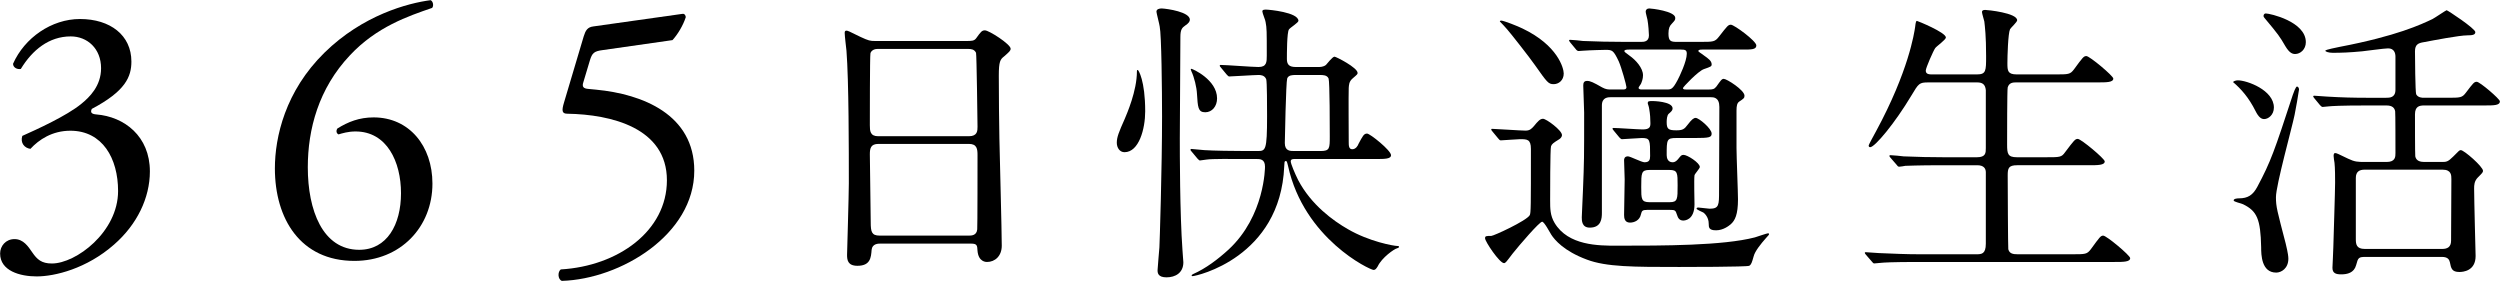
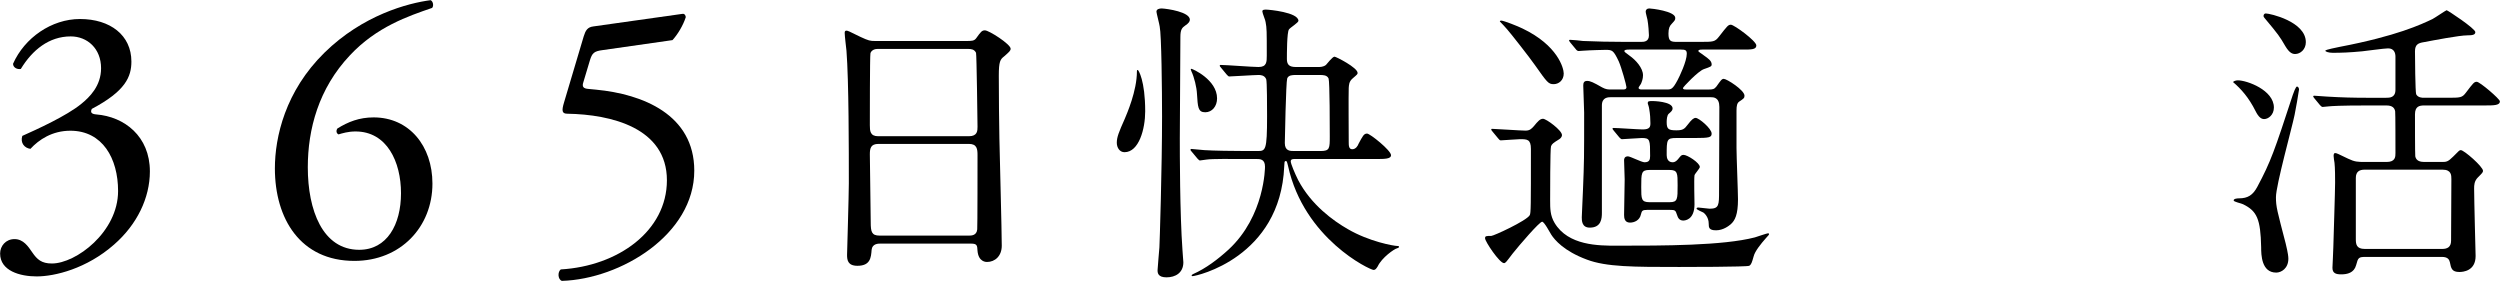
<svg xmlns="http://www.w3.org/2000/svg" version="1.1" id="レイヤー_1" x="0px" y="0px" viewBox="0 0 338 38" style="enable-background:new 0 0 338 38;" xml:space="preserve">
  <g>
    <g>
      <path d="M0.015,34.275c0-1,0.75-1.949,1.95-1.949s1.85,1,2.4,1.799c0.65,0.951,1.25,1.5,2.65,1.5c3.25,0,8.95-4.25,8.95-9.801    c0-4.399-2.1-8.15-6.45-8.15c-2.45,0-4.25,1.2-5.4,2.45c-0.8-0.1-1.4-0.8-1.1-1.75c1.9-0.85,6-2.7,8-4.35    c1.1-0.9,2.65-2.4,2.65-4.801c0-2.65-1.85-4.3-4.101-4.3c-2.95,0-5.2,1.85-6.75,4.399c-0.5,0.101-1.05-0.199-1.05-0.699    c1.55-3.501,5.2-6.051,9.05-6.051c4.101,0,6.951,2.2,6.951,5.75c0,2.051-0.8,4.001-5.351,6.4c-0.25,0.5,0,0.7,0.6,0.75    c3.8,0.301,7.25,2.95,7.25,7.701c0,3.6-1.75,7.2-4.85,9.901c-3.7,3.25-8,4.299-10.451,4.299    C2.716,37.375,0.015,36.625,0.015,34.275z" />
      <path d="M43.866,7.123c5.2-5.1,11.301-6.7,14.351-7.1c0.35,0.149,0.45,0.8,0.2,1.05c-3.2,1.1-7.5,2.55-11.101,6.4    c-4.25,4.5-5.701,10.001-5.701,15.15c0,5.801,2,11.151,6.951,11.151c3.75,0,5.65-3.4,5.65-7.65s-1.9-8.35-6.15-8.35    c-1,0-1.8,0.25-2.3,0.399c-0.3-0.149-0.35-0.5-0.15-0.8c1.45-0.9,2.95-1.5,4.9-1.5c4.8,0,7.95,3.851,7.95,8.95    c0,5.852-4.3,10.451-10.55,10.451c-7.301,0-10.751-5.699-10.751-12.5C37.165,18.525,38.566,12.324,43.866,7.123z" />
      <path d="M78.915,4.924c0.25-0.801,0.5-1.251,1.3-1.351l12.051-1.7c0.3-0.05,0.45,0.25,0.45,0.45c-0.35,1.1-1.1,2.351-1.8,3.101    l-9.451,1.35c-1.15,0.15-1.4,0.4-1.7,1.351l-0.9,3c-0.2,0.6,0,0.85,0.7,0.899l1.05,0.101c6.25,0.6,13.251,3.35,13.251,10.95    c0,8.65-9.951,14.652-17.901,14.902c-0.55-0.201-0.6-1.201-0.15-1.551c7.75-0.449,14.351-5.201,14.351-12.051    c0-7.1-7.551-8.901-13.451-9c-0.75,0-0.8-0.4-0.45-1.55L78.915,4.924z" />
      <path d="M119.003,32.935c-0.24,0-1.08,0-1.16,0.84c-0.08,1.041-0.16,2.16-1.92,2.16c-1.32,0-1.4-0.801-1.4-1.48    c0-0.16,0.24-8.158,0.24-9.678c0-4.359,0-13.877-0.32-17.917c-0.04-0.359-0.24-2.039-0.24-2.399c0-0.199,0.04-0.319,0.24-0.319    c0.16,0,0.36,0.08,1.879,0.84c1.12,0.52,1.32,0.56,2,0.56h12.238c0.84,0,1.16,0,1.44-0.399c0.6-0.841,0.76-1.04,1.16-1.04    c0.56,0,3.479,1.88,3.479,2.479c0,0.279-0.2,0.439-0.88,1.04c-0.52,0.399-0.72,0.68-0.72,2.6c0,4.279,0.04,4.999,0.08,8.519    c0.04,2.279,0.32,12.398,0.32,14.478c0,1.398-0.919,2.199-2,2.199c-0.12,0-1.16,0-1.28-1.52c-0.04-0.68-0.04-0.961-0.84-0.961    h-12.316V32.935z M131.001,18.418c1.16,0,1.16-0.76,1.16-1.28c0-0.479-0.12-9.798-0.2-9.998c-0.24-0.52-0.76-0.52-1-0.52h-12.358    c-0.56,0-0.88,0.359-0.92,0.6c-0.08,0.32-0.08,8.999-0.08,9.719c0,0.76,0.04,1.479,1.12,1.479H131.001z M130.961,31.855    c0.36,0,1.08,0,1.16-0.84c0.04-0.24,0.04-9.118,0.04-10.038c0-0.84-0.08-1.52-1.16-1.52h-12.238c-1.04,0-1.16,0.6-1.16,1.399    c0,1.32,0.12,7.759,0.12,9.199c0,1.279,0.12,1.799,1.2,1.799L130.961,31.855L130.961,31.855z" />
      <path d="M152.031,20.577c-0.64,0-1.04-0.6-1.04-1.279c0-0.76,0.28-1.439,1.08-3.239c0.28-0.68,1.64-3.76,1.64-6.399    c0-0.12,0-0.2,0.12-0.2c0.08,0,1,1.4,1,5.6C154.831,17.418,153.991,20.577,152.031,20.577z M159.51,18.739    c0,1.799,0,10.119,0.36,15.078c0,0.279,0.12,1.398,0.12,1.639c0,1.439-1.08,2.041-2.28,2.041c-1.16,0-1.24-0.602-1.2-1.08    c0.04-0.84,0.2-2.279,0.24-2.961c0.04-0.68,0.36-10.877,0.36-17.676c0-3.56-0.08-11.118-0.32-12.198    c-0.04-0.319-0.44-1.84-0.44-1.999c0-0.36,0.4-0.44,0.72-0.44c0.8,0.04,3.799,0.48,3.799,1.52c0,0.24-0.16,0.48-0.64,0.8    c-0.4,0.28-0.64,0.521-0.64,1.521C159.59,6.9,159.51,16.819,159.51,18.739z M178.147,9.06c0.36,0,0.76,0,1.12-0.28    c0.16-0.16,0.88-1.119,1.16-1.119c0.2,0,3.12,1.479,3.12,2.199c0,0.16-0.04,0.2-0.6,0.68c-0.6,0.48-0.56,0.96-0.6,1.36    c-0.04,1.039,0,6.118,0,7.278c0,0.479,0,1,0.479,1c0.48,0,0.76-0.48,0.84-0.72c0.56-1.04,0.72-1.4,1.16-1.4    c0.4,0,3.24,2.28,3.24,2.92c0,0.52-0.84,0.52-2.12,0.52h-10.918c-0.2,0-0.52,0-0.52,0.32s0.56,1.639,1,2.52    c1.759,3.359,4.759,5.52,6.719,6.639c2.879,1.68,6.199,2.279,6.719,2.279c0.08,0,0.2,0,0.2,0.119c0,0.121-0.16,0.16-0.28,0.201    c-0.36,0.08-2.04,1.24-2.6,2.439c-0.2,0.32-0.32,0.48-0.56,0.48c-0.48,0-9.398-4.199-11.558-14.039    c-0.16-0.64-0.16-0.68-0.32-0.68c-0.2,0-0.16,0.2-0.2,0.72c-0.52,12.319-11.878,14.838-12.398,14.838c-0.04,0-0.12,0-0.12-0.08    c0-0.121,0.16-0.16,0.2-0.201c1.72-0.76,3.359-2,4.799-3.318c4.919-4.561,4.919-11.159,4.919-11.199c0-1.04-0.68-1.04-1.16-1.04    h-1.72c-1.6,0-4.279-0.04-5.039,0.08c-0.16,0-0.72,0.12-0.88,0.12c-0.08,0-0.16-0.08-0.32-0.24l-0.8-0.959    c-0.12-0.12-0.16-0.2-0.16-0.24c0-0.08,0.08-0.12,0.12-0.12c0.28,0,1.48,0.16,1.76,0.16c1.16,0.08,4,0.12,5.519,0.12h1.64    c1.12,0,1.32,0,1.32-4.72c0-1.16,0-4.719-0.12-4.999c-0.24-0.56-0.8-0.56-1.04-0.56c-0.6,0-3.56,0.199-3.959,0.199    c-0.12,0-0.2-0.119-0.36-0.279l-0.76-0.92c-0.16-0.2-0.16-0.2-0.16-0.24c0-0.12,0.08-0.12,0.12-0.12c0.72,0,4.319,0.28,5.119,0.28    c1.12,0,1.12-0.68,1.12-1.56c0-3.319,0-3.68-0.16-4.52c0-0.2-0.44-1.2-0.44-1.439c0-0.24,0.28-0.24,0.52-0.24    c0.36,0,4.359,0.36,4.359,1.52c0,0.24-1.12,0.92-1.28,1.16c-0.28,0.359-0.28,3.359-0.28,3.999c0,0.76,0.32,1.08,1.2,1.08h2.96    V9.06z M162.949,15.179c-1,0-1-0.72-1.12-2.52c-0.04-0.84-0.36-2.2-0.76-3.04c0-0.04-0.08-0.2-0.08-0.239    c0-0.04,0.04-0.08,0.08-0.08c0.16,0,3.479,1.479,3.479,3.999C164.549,14.379,163.869,15.179,162.949,15.179z M175.147,10.14    c-0.36,0-0.959,0-1.12,0.479c-0.16,0.44-0.32,8.398-0.32,8.719c0,1.08,0.72,1.08,1.24,1.08h3.599c1.24,0,1.24-0.36,1.24-2    c0-1.04,0-7.358-0.16-7.799c-0.2-0.479-0.76-0.479-1.16-0.479C178.466,10.14,175.147,10.14,175.147,10.14z" />
      <path d="M201.779,17.779c-0.16-0.2-0.16-0.2-0.16-0.28s0.08-0.08,0.12-0.08c0.479,0,3.799,0.24,4.519,0.24    c0.561,0,0.801-0.24,1.12-0.6c0.56-0.681,0.84-1,1.24-1c0.439,0,2.56,1.56,2.56,2.199c0,0.28-0.24,0.48-0.36,0.56    c-0.84,0.521-1,0.641-1.12,0.96c-0.119,0.32-0.119,6.56-0.119,7.32c0,1.078,0,2.039,0.6,3.039c1.84,3.08,5.959,3.08,8.398,3.08    c6.279,0,14.357,0,18.677-1.121c0.28-0.08,1.64-0.559,1.8-0.559c0.04,0,0.12,0.039,0.12,0.119s-0.04,0.119-0.44,0.561    c-0.64,0.719-1.479,1.76-1.64,2.439c-0.239,0.84-0.319,1.119-0.6,1.279c-0.32,0.16-8.799,0.16-9.479,0.16    c-6.159,0-9.838,0-12.478-1c-3.12-1.16-4.359-2.68-4.8-3.359c-0.199-0.32-0.96-1.76-1.239-1.76c-0.36,0-3.08,3.16-3.999,4.318    c-0.88,1.16-0.96,1.281-1.16,1.281c-0.6,0-2.56-2.92-2.56-3.359c0-0.32,0.16-0.32,0.84-0.32c0.32,0,4.759-2.039,5.199-2.801    c0.16-0.279,0.16-1.158,0.16-8.958c0-1.32-0.521-1.32-1.48-1.32c-0.359,0-2.359,0.16-2.6,0.16c-0.159,0-0.199-0.12-0.359-0.279    L201.779,17.779z M211.416,9.94c0,0.92-0.68,1.439-1.359,1.439c-0.72,0-0.88-0.24-2.52-2.56c-0.72-1.04-3.359-4.399-3.76-4.839    c-0.319-0.36-0.6-0.68-0.999-1.08c0-0.08,0.119-0.12,0.159-0.12c0.36,0,2.28,0.76,2.92,1.08    C210.616,6.14,211.416,9.22,211.416,9.94z M217.856,13.139c-0.44,0-1.28,0-1.28,1.12v14.518c0,0.76-0.08,1.998-1.64,1.998    c-1.079,0-1.079-0.959-1.079-1.398c0-0.561,0.159-3.119,0.159-3.641c0.16-4.039,0.16-4.119,0.16-10.517    c0-0.601-0.12-3.12-0.12-3.64c0-0.36,0.08-0.64,0.521-0.64c0.439,0,0.84,0.199,2.039,0.88c0.521,0.279,0.8,0.279,1.2,0.279h1.6    c0.2,0,0.479,0,0.479-0.319c0-0.24-0.68-2.68-1.039-3.479c-0.72-1.52-0.88-1.56-1.8-1.56c-0.12,0-2.04,0.04-3.08,0.119    c-0.08,0-0.479,0.04-0.56,0.04c-0.12,0-0.28-0.119-0.36-0.239l-0.76-0.92c-0.08-0.12-0.159-0.2-0.159-0.28    c0-0.04,0.04-0.08,0.119-0.08c0.28,0,1.521,0.12,1.76,0.16c1.96,0.08,3.64,0.12,5.52,0.12h2.359c0.32,0,1.04,0,1.04-0.88    c0-0.32-0.08-1.479-0.2-2.12c-0.04-0.199-0.24-0.92-0.24-1.079c0-0.24,0.16-0.44,0.48-0.44c0.28,0,3.52,0.36,3.52,1.28    c0,0.279-0.04,0.319-0.48,0.8c-0.279,0.279-0.439,0.6-0.439,1.319c0,1.04,0.319,1.12,1.159,1.12h3.12c1.8,0,1.999,0,2.56-0.72    c1.119-1.44,1.239-1.6,1.6-1.6c0.439,0,3.439,2.199,3.439,2.799c0,0.561-0.64,0.561-1.84,0.561h-5.479    c-0.319,0-0.52,0.04-0.52,0.199c0,0.12,0.48,0.36,0.76,0.601c0.561,0.399,1.04,0.72,1.04,1.199c0,0.28-0.12,0.32-1.04,0.641    c-0.76,0.239-2.839,2.439-2.839,2.56c0,0.199,0.239,0.199,0.399,0.199h3.159c0.44,0,0.681-0.04,0.96-0.399    c0.601-0.84,0.72-1.04,1-1.04c0.4,0,2.8,1.52,2.8,2.279c0,0.32-0.12,0.4-0.72,0.8c-0.28,0.2-0.36,0.561-0.36,1.2v5.079    c0,1.12,0.2,5.958,0.2,6.919c0,2.08-0.4,2.879-1,3.398c-0.24,0.201-1,0.801-1.96,0.801s-1-0.361-1-0.92c0-0.881-0.6-1.4-0.72-1.48    c-0.16-0.08-0.92-0.4-0.92-0.52c0-0.16,0.16-0.16,0.24-0.16c0.24,0,1.28,0.16,1.52,0.16c1.28,0,1.28-0.48,1.28-2.4    c0-1.799,0.04-9.757,0.04-11.357c0-1.32-0.8-1.32-1.2-1.32C231.254,13.139,217.856,13.139,217.856,13.139z M222.695,28.377    c-0.64,0-0.72,0.119-0.84,0.6c-0.16,0.801-0.88,1.119-1.479,1.119c-0.72,0-0.8-0.6-0.8-1.039c0-0.48,0.08-4.039,0.08-4.799    c0-0.359-0.08-2.2-0.08-2.6c0-0.16,0.04-0.52,0.52-0.52c0.32,0,1.84,0.8,2.24,0.8c0.64,0,0.76-0.32,0.76-0.84    c0-2.2,0-2.439-1.12-2.439c-0.4,0-2.359,0.159-2.68,0.159c-0.12,0-0.2-0.079-0.359-0.239l-0.761-0.92    c-0.159-0.2-0.159-0.2-0.159-0.28s0.08-0.08,0.12-0.08c0.56,0,3.359,0.2,3.959,0.2c0.96,0,1.04-0.36,1.04-0.84    c0-0.6-0.04-1.24-0.16-1.92c-0.04-0.359-0.2-0.68-0.2-0.8c0-0.24,0.12-0.279,0.64-0.279c0.04,0,2.72,0.039,2.72,0.999    c0,0.28-0.2,0.44-0.52,0.721c-0.24,0.199-0.28,0.8-0.28,1.119c0,0.96,0.24,1.12,1.32,1.12c0.84,0,1.079-0.16,1.52-0.76    c0.52-0.68,0.8-0.92,1.079-0.92c0.44,0,2.16,1.439,2.16,2.119c0,0.521-0.32,0.601-2.279,0.601h-2.479    c-1.32,0-1.32,0.199-1.32,2.319c0,0.399,0.16,0.96,0.8,0.96c0.4,0,0.6-0.28,0.72-0.4c0.4-0.479,0.44-0.6,0.76-0.6    c0.521,0,2.2,1.08,2.2,1.64c0,0.2-0.68,0.92-0.72,1.12c-0.08,0.52,0,3.561,0,3.92c0,2.199-1.4,2.199-1.521,2.199    c-0.52,0-0.72-0.359-0.84-0.76c-0.199-0.641-0.279-0.68-0.959-0.68C225.777,28.377,222.695,28.377,222.695,28.377z M220.295,6.7    c-0.4,0-0.68,0.04-0.68,0.199c0,0.12,0.08,0.16,0.72,0.641c0.8,0.56,1.8,1.64,1.8,2.64c0,0.479-0.16,0.88-0.28,1.159    c-0.04,0.08-0.319,0.44-0.319,0.521c0,0.239,0.319,0.239,0.439,0.239h3.319c0.64,0,0.84,0,1.52-1.279    c0.24-0.44,1.24-2.52,1.24-3.56c0-0.479-0.2-0.56-0.8-0.56H220.295z M223.015,22.978c-1.12,0-1.12,0.399-1.12,2.319    c0,1.6,0,2.039,1.12,2.039h2.72c1.079,0,1.079-0.398,1.079-2.279c0-1.639,0-2.079-1.079-2.079H223.015z" />
-       <path d="M267.281,10.06c1.24,0,1.24-0.48,1.24-2.479c0-2.76-0.16-3.96-0.24-4.68c-0.04-0.2-0.319-1.08-0.319-1.279    c0-0.2,0.159-0.28,0.439-0.28s4.319,0.399,4.319,1.399c0,0.24-0.84,1-0.96,1.2c-0.28,0.6-0.359,3.759-0.359,4.6    c0,1.039,0.039,1.52,1.279,1.52h5.159c1.84,0,2.04,0,2.56-0.68c1.2-1.641,1.319-1.8,1.68-1.8c0.44,0,3.64,2.68,3.64,3.039    c0,0.52-0.92,0.52-2.12,0.52h-10.958c-0.439,0-1,0-1.2,0.681c-0.079,0.319-0.079,6.559-0.079,7.719c0,1.239,0.079,1.72,1.319,1.72    h3.959c1.88,0,2.08,0,2.56-0.681c1.24-1.64,1.36-1.799,1.72-1.799c0.44,0,3.64,2.679,3.64,3.039c0,0.52-0.92,0.52-2.159,0.52    h-9.679c-1.16,0-1.28,0.4-1.28,1.36c0,1.199,0.04,9.799,0.08,9.998c0.16,0.6,0.641,0.68,1.28,0.68h7.318c1.84,0,2.04,0,2.56-0.68    c1.2-1.639,1.32-1.84,1.68-1.84c0.44,0,3.64,2.68,3.64,3.041c0,0.52-0.92,0.52-2.119,0.52h-26.556c-3.52,0-4.68,0.08-5.039,0.119    c-0.16,0-0.721,0.08-0.88,0.08c-0.12,0-0.2-0.08-0.32-0.24l-0.8-0.92c-0.16-0.199-0.16-0.199-0.16-0.279s0.04-0.08,0.16-0.08    c0.24,0,1.479,0.119,1.76,0.119c1.96,0.08,3.6,0.16,5.479,0.16h7.64c0.72,0,1.319,0,1.319-1.439V23.3c0-0.479-0.24-0.96-1.16-0.96    h-4.679c-3.52,0-4.68,0.08-5.039,0.08c-0.16,0.04-0.72,0.12-0.84,0.12c-0.16,0-0.24-0.12-0.36-0.28l-0.8-0.919    c-0.12-0.16-0.16-0.2-0.16-0.24c0-0.08,0.04-0.12,0.16-0.12c0.28,0,1.479,0.12,1.76,0.16c1.96,0.08,3.6,0.12,5.479,0.12h4.438    c1.2,0,1.2-0.601,1.2-1.24v-7.839c-0.08-0.76-0.44-1.04-1.16-1.04h-6.599c-1.239,0-1.319,0.12-2.319,1.8    c-2.2,3.68-4.919,6.959-5.56,6.959c-0.16,0-0.199-0.12-0.199-0.24c0-0.079,0.64-1.279,0.999-1.919    c4.399-8.119,5.159-13.278,5.279-14.078c0.08-0.76,0.16-0.84,0.24-0.84s3.919,1.56,3.919,2.24c0,0.319-1.279,1.199-1.439,1.439    c-0.24,0.32-1.28,2.68-1.28,3.039c0,0.521,0.48,0.521,1,0.521h5.917V10.06z" />
-       <path d="M302.55,10.86c1.24,0,4.88,1.319,4.88,3.679c0,1-0.76,1.561-1.32,1.561c-0.399,0-0.76-0.28-1.159-1.08    c-0.92-1.84-1.96-3-3.04-3.919C301.91,11.02,302.231,10.86,302.55,10.86z M302.71,26.816c1.2,0,1.88-0.439,2.479-1.559    c1.84-3.44,2.32-4.879,4.8-12.439c0.08-0.239,0.399-1.119,0.56-1.119c0.12,0,0.28,0.16,0.28,0.399c0,0.12-0.521,3.16-0.601,3.439    c-0.359,1.76-2.52,9.518-2.52,11.118c0,1.32,0.16,1.801,1.32,6.279c0.04,0.201,0.359,1.4,0.359,2.041    c0,1.318-0.959,1.879-1.64,1.879c-1.999,0-2.039-2.4-2.039-3.439c-0.08-3.799-0.561-4.879-2.439-5.799    c-0.2-0.121-1.28-0.32-1.28-0.52C301.99,26.857,302.471,26.816,302.71,26.816z M306.35,1.821c0.52,0,5.399,1.08,5.399,3.88    c0,1-0.76,1.6-1.44,1.6c-0.359,0-0.76-0.12-1.319-1.04c-0.76-1.319-0.96-1.6-2.8-3.799c-0.04-0.04-0.16-0.2-0.16-0.28    C306.03,2.061,306.07,1.821,306.35,1.821z M322.667,21.898c1.199,0,1.199-0.72,1.199-1.2c0-0.76,0-5.519-0.039-5.639    c-0.08-0.48-0.4-0.8-1.16-0.8h-2.72c-3.52,0-4.679,0.08-5.079,0.12c-0.12,0-0.72,0.08-0.84,0.08s-0.2-0.08-0.36-0.24l-0.76-0.92    c-0.159-0.2-0.159-0.2-0.159-0.28c0-0.04,0.039-0.08,0.119-0.08c0.28,0,1.521,0.12,1.76,0.12c1.96,0.12,3.6,0.16,5.479,0.16h2.479    c0.479,0,1.279,0,1.279-1.08V7.66c0-0.521-0.199-1.12-0.999-1.12c-0.561,0-3,0.359-3.52,0.399c-1.68,0.16-2.8,0.2-3.96,0.2    c-0.56,0-0.999-0.16-0.999-0.28c0-0.159,1.6-0.439,1.919-0.52c7.759-1.479,11.038-3.039,12.559-3.76    c0.319-0.159,1.839-1.199,1.919-1.199c0.12,0,3.88,2.479,3.88,2.959c0,0.36-0.36,0.44-1.08,0.44c-1.08,0-4.6,0.68-5.879,0.92    c-0.76,0.12-1.2,0.319-1.2,1.239c0,0.76,0.04,5.52,0.16,5.8c0.24,0.479,0.84,0.479,1,0.479h3.159c1.84,0,2.04,0,2.56-0.68    c1-1.32,1.12-1.479,1.48-1.479c0.399,0,3.119,2.319,3.119,2.639c0,0.561-0.8,0.561-2.12,0.561h-8.118    c-0.64,0-1.24,0.12-1.24,1.199c0,0.601,0,5.479,0.04,5.68c0.12,0.64,0.721,0.76,1.2,0.76h2.479c0.52,0,0.76-0.04,1.439-0.72    c0.8-0.8,0.84-0.88,1.04-0.88c0.44,0,3,2.239,3,2.799c0,0.2-0.12,0.321-0.681,0.879c-0.52,0.521-0.52,1.08-0.52,1.521    c0,1.439,0.2,9.037,0.2,9.117c0,2.041-1.72,2.16-2.2,2.16c-0.999,0-1.119-0.48-1.279-1.32c-0.08-0.32-0.24-0.719-1.08-0.719    h-10.238c-1.04,0-1.08,0.08-1.359,1.119c-0.28,1.039-1.2,1.24-2,1.24c-0.68,0-1.2-0.121-1.2-0.881c0-0.199,0.12-2.359,0.12-2.799    c0.04-1.561,0.24-7.6,0.24-8.719c0-0.641,0-1.959-0.08-2.679c-0.04-0.2-0.12-0.76-0.12-0.92c0-0.12,0-0.4,0.2-0.4    s0.36,0.08,1.76,0.76c0.92,0.44,1.319,0.44,2.279,0.44h2.922V21.898z M330.186,33.656c0.68,0,1.2-0.24,1.2-1.121    c0-1.318,0.04-7.117,0.04-8.318c0-0.52,0-1.279-1.2-1.279h-10.519c-0.68,0-1.199,0.239-1.199,1.119v8.279    c0,0.68,0.08,1.32,1.199,1.32H330.186z" />
+       <path d="M302.55,10.86c1.24,0,4.88,1.319,4.88,3.679c0,1-0.76,1.561-1.32,1.561c-0.399,0-0.76-0.28-1.159-1.08    c-0.92-1.84-1.96-3-3.04-3.919C301.91,11.02,302.231,10.86,302.55,10.86z M302.71,26.816c1.2,0,1.88-0.439,2.479-1.559    c1.84-3.44,2.32-4.879,4.8-12.439c0.08-0.239,0.399-1.119,0.56-1.119c0.12,0,0.28,0.16,0.28,0.399c0,0.12-0.521,3.16-0.601,3.439    c-0.359,1.76-2.52,9.518-2.52,11.118c0,1.32,0.16,1.801,1.32,6.279c0.04,0.201,0.359,1.4,0.359,2.041    c0,1.318-0.959,1.879-1.64,1.879c-1.999,0-2.039-2.4-2.039-3.439c-0.08-3.799-0.561-4.879-2.439-5.799    c-0.2-0.121-1.28-0.32-1.28-0.52C301.99,26.857,302.471,26.816,302.71,26.816M306.35,1.821c0.52,0,5.399,1.08,5.399,3.88    c0,1-0.76,1.6-1.44,1.6c-0.359,0-0.76-0.12-1.319-1.04c-0.76-1.319-0.96-1.6-2.8-3.799c-0.04-0.04-0.16-0.2-0.16-0.28    C306.03,2.061,306.07,1.821,306.35,1.821z M322.667,21.898c1.199,0,1.199-0.72,1.199-1.2c0-0.76,0-5.519-0.039-5.639    c-0.08-0.48-0.4-0.8-1.16-0.8h-2.72c-3.52,0-4.679,0.08-5.079,0.12c-0.12,0-0.72,0.08-0.84,0.08s-0.2-0.08-0.36-0.24l-0.76-0.92    c-0.159-0.2-0.159-0.2-0.159-0.28c0-0.04,0.039-0.08,0.119-0.08c0.28,0,1.521,0.12,1.76,0.12c1.96,0.12,3.6,0.16,5.479,0.16h2.479    c0.479,0,1.279,0,1.279-1.08V7.66c0-0.521-0.199-1.12-0.999-1.12c-0.561,0-3,0.359-3.52,0.399c-1.68,0.16-2.8,0.2-3.96,0.2    c-0.56,0-0.999-0.16-0.999-0.28c0-0.159,1.6-0.439,1.919-0.52c7.759-1.479,11.038-3.039,12.559-3.76    c0.319-0.159,1.839-1.199,1.919-1.199c0.12,0,3.88,2.479,3.88,2.959c0,0.36-0.36,0.44-1.08,0.44c-1.08,0-4.6,0.68-5.879,0.92    c-0.76,0.12-1.2,0.319-1.2,1.239c0,0.76,0.04,5.52,0.16,5.8c0.24,0.479,0.84,0.479,1,0.479h3.159c1.84,0,2.04,0,2.56-0.68    c1-1.32,1.12-1.479,1.48-1.479c0.399,0,3.119,2.319,3.119,2.639c0,0.561-0.8,0.561-2.12,0.561h-8.118    c-0.64,0-1.24,0.12-1.24,1.199c0,0.601,0,5.479,0.04,5.68c0.12,0.64,0.721,0.76,1.2,0.76h2.479c0.52,0,0.76-0.04,1.439-0.72    c0.8-0.8,0.84-0.88,1.04-0.88c0.44,0,3,2.239,3,2.799c0,0.2-0.12,0.321-0.681,0.879c-0.52,0.521-0.52,1.08-0.52,1.521    c0,1.439,0.2,9.037,0.2,9.117c0,2.041-1.72,2.16-2.2,2.16c-0.999,0-1.119-0.48-1.279-1.32c-0.08-0.32-0.24-0.719-1.08-0.719    h-10.238c-1.04,0-1.08,0.08-1.359,1.119c-0.28,1.039-1.2,1.24-2,1.24c-0.68,0-1.2-0.121-1.2-0.881c0-0.199,0.12-2.359,0.12-2.799    c0.04-1.561,0.24-7.6,0.24-8.719c0-0.641,0-1.959-0.08-2.679c-0.04-0.2-0.12-0.76-0.12-0.92c0-0.12,0-0.4,0.2-0.4    s0.36,0.08,1.76,0.76c0.92,0.44,1.319,0.44,2.279,0.44h2.922V21.898z M330.186,33.656c0.68,0,1.2-0.24,1.2-1.121    c0-1.318,0.04-7.117,0.04-8.318c0-0.52,0-1.279-1.2-1.279h-10.519c-0.68,0-1.199,0.239-1.199,1.119v8.279    c0,0.68,0.08,1.32,1.199,1.32H330.186z" />
    </g>
  </g>
</svg>